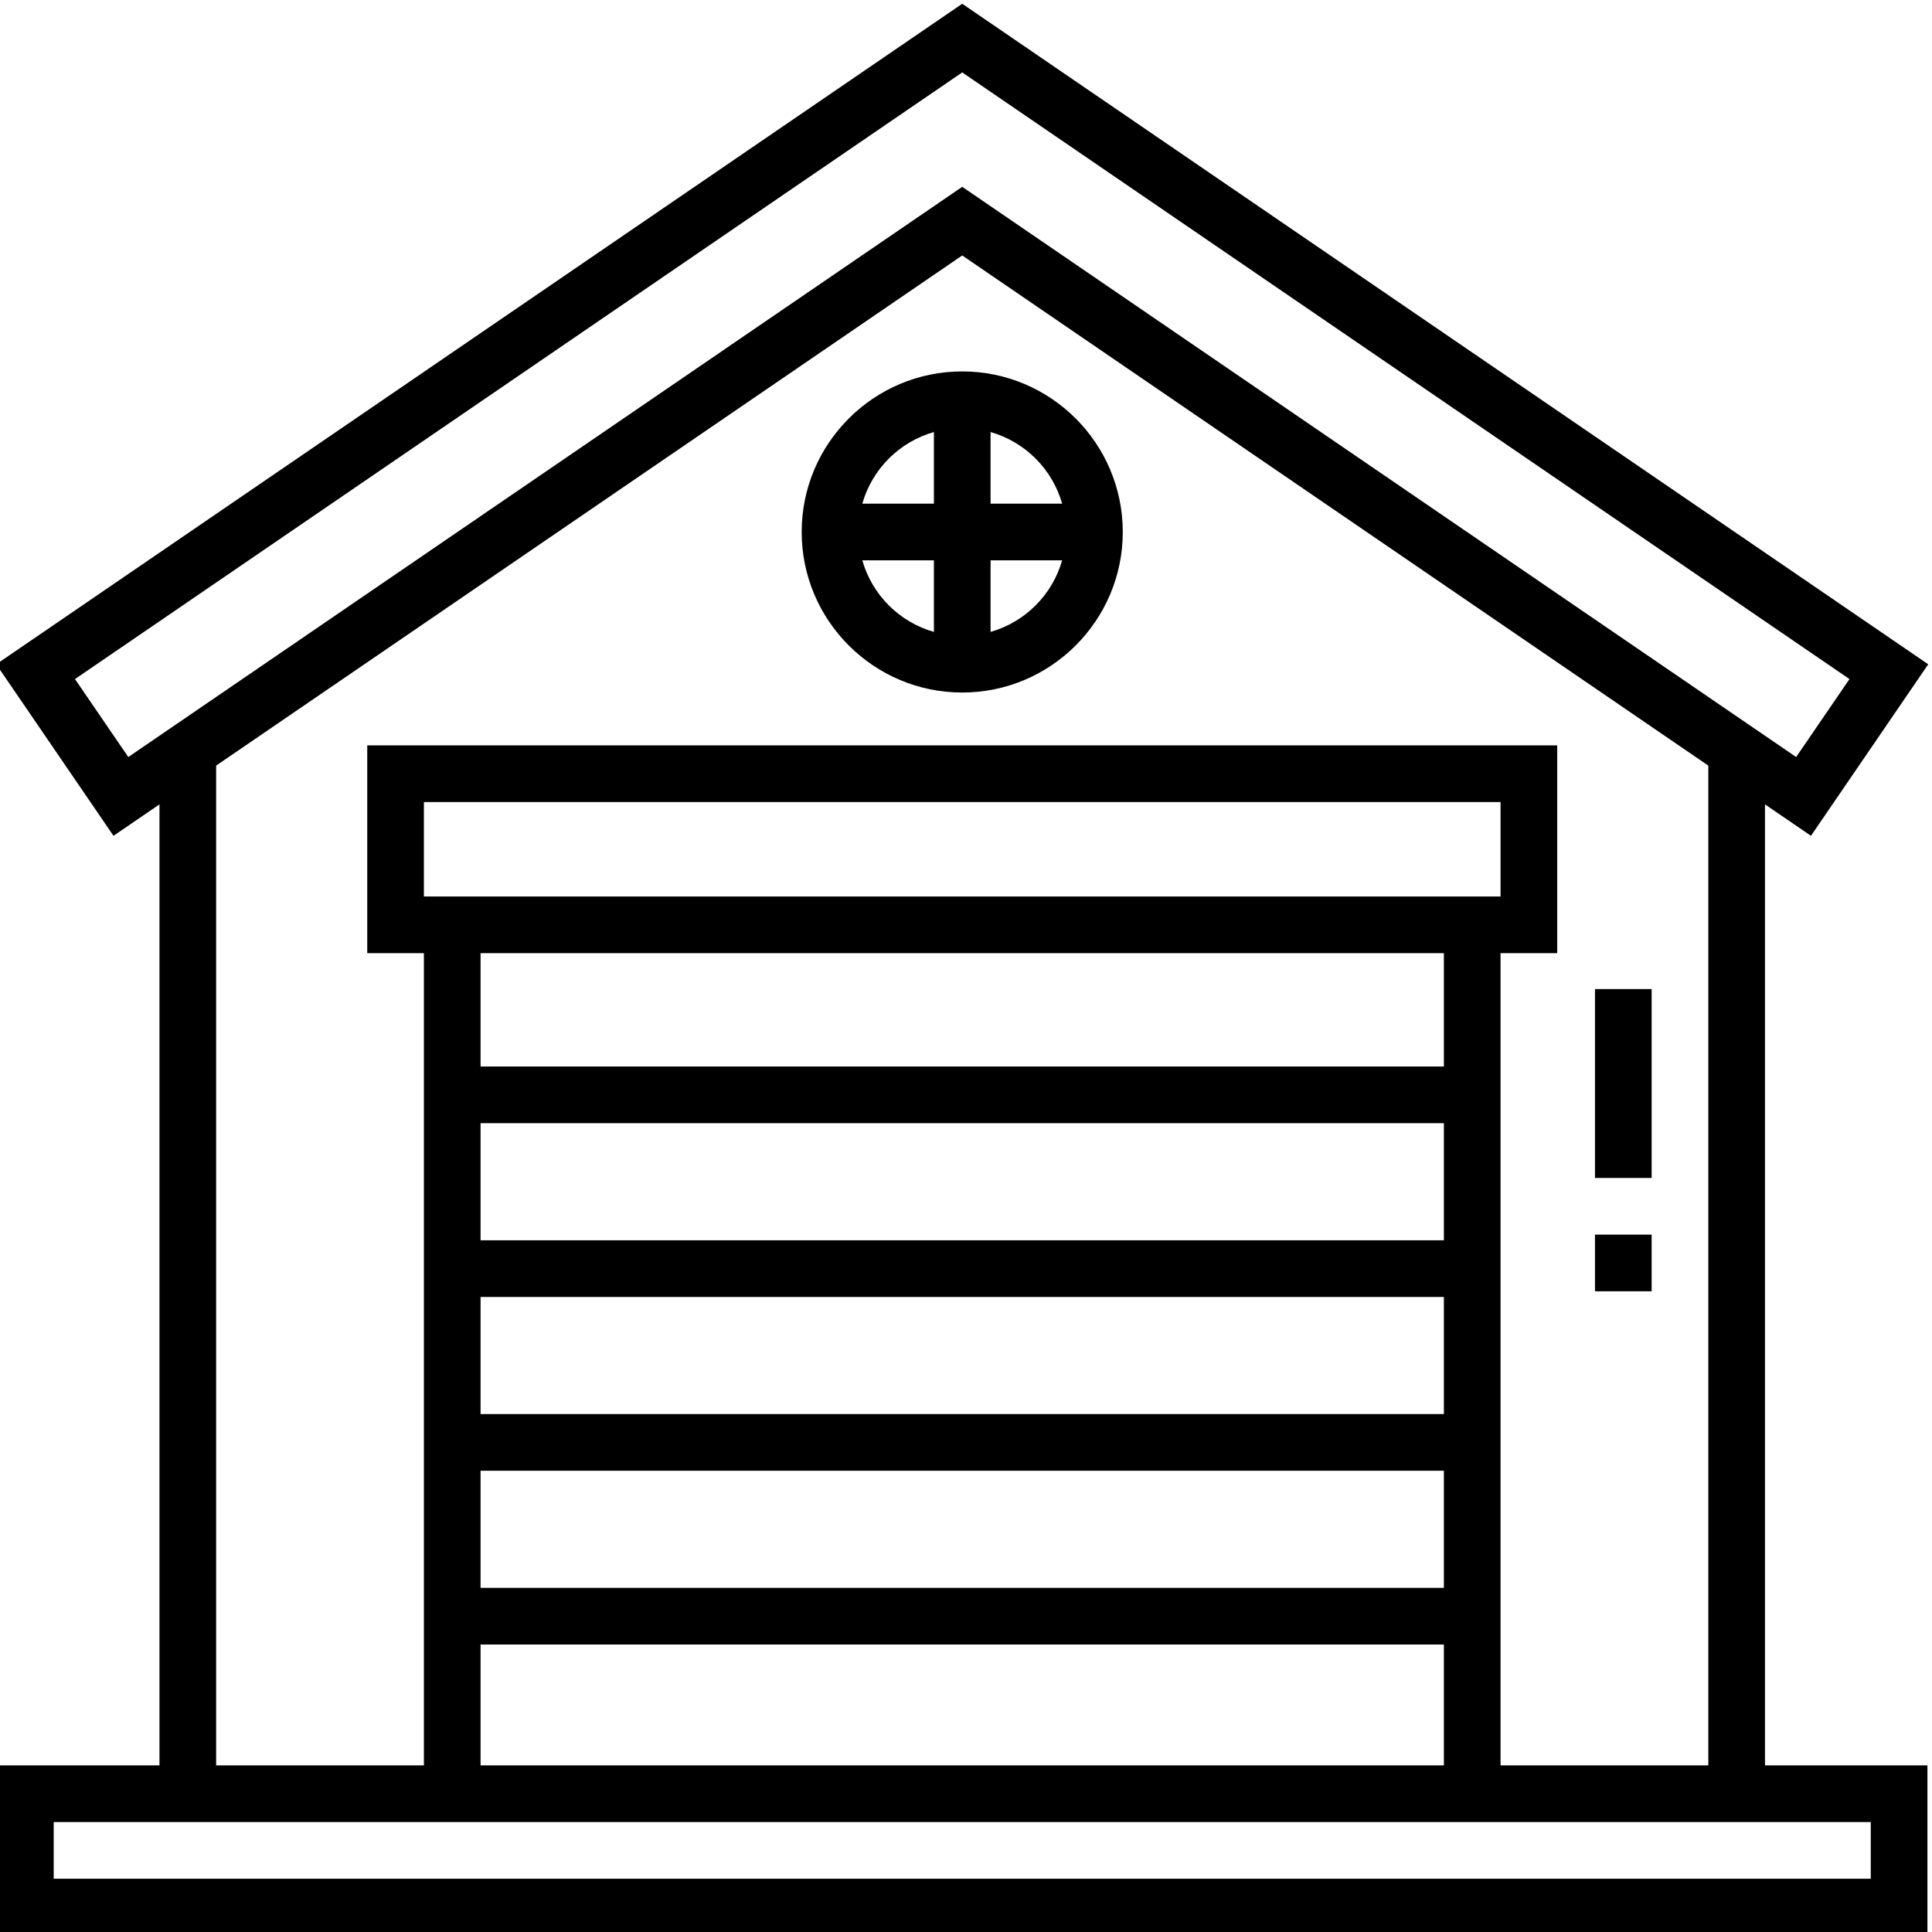
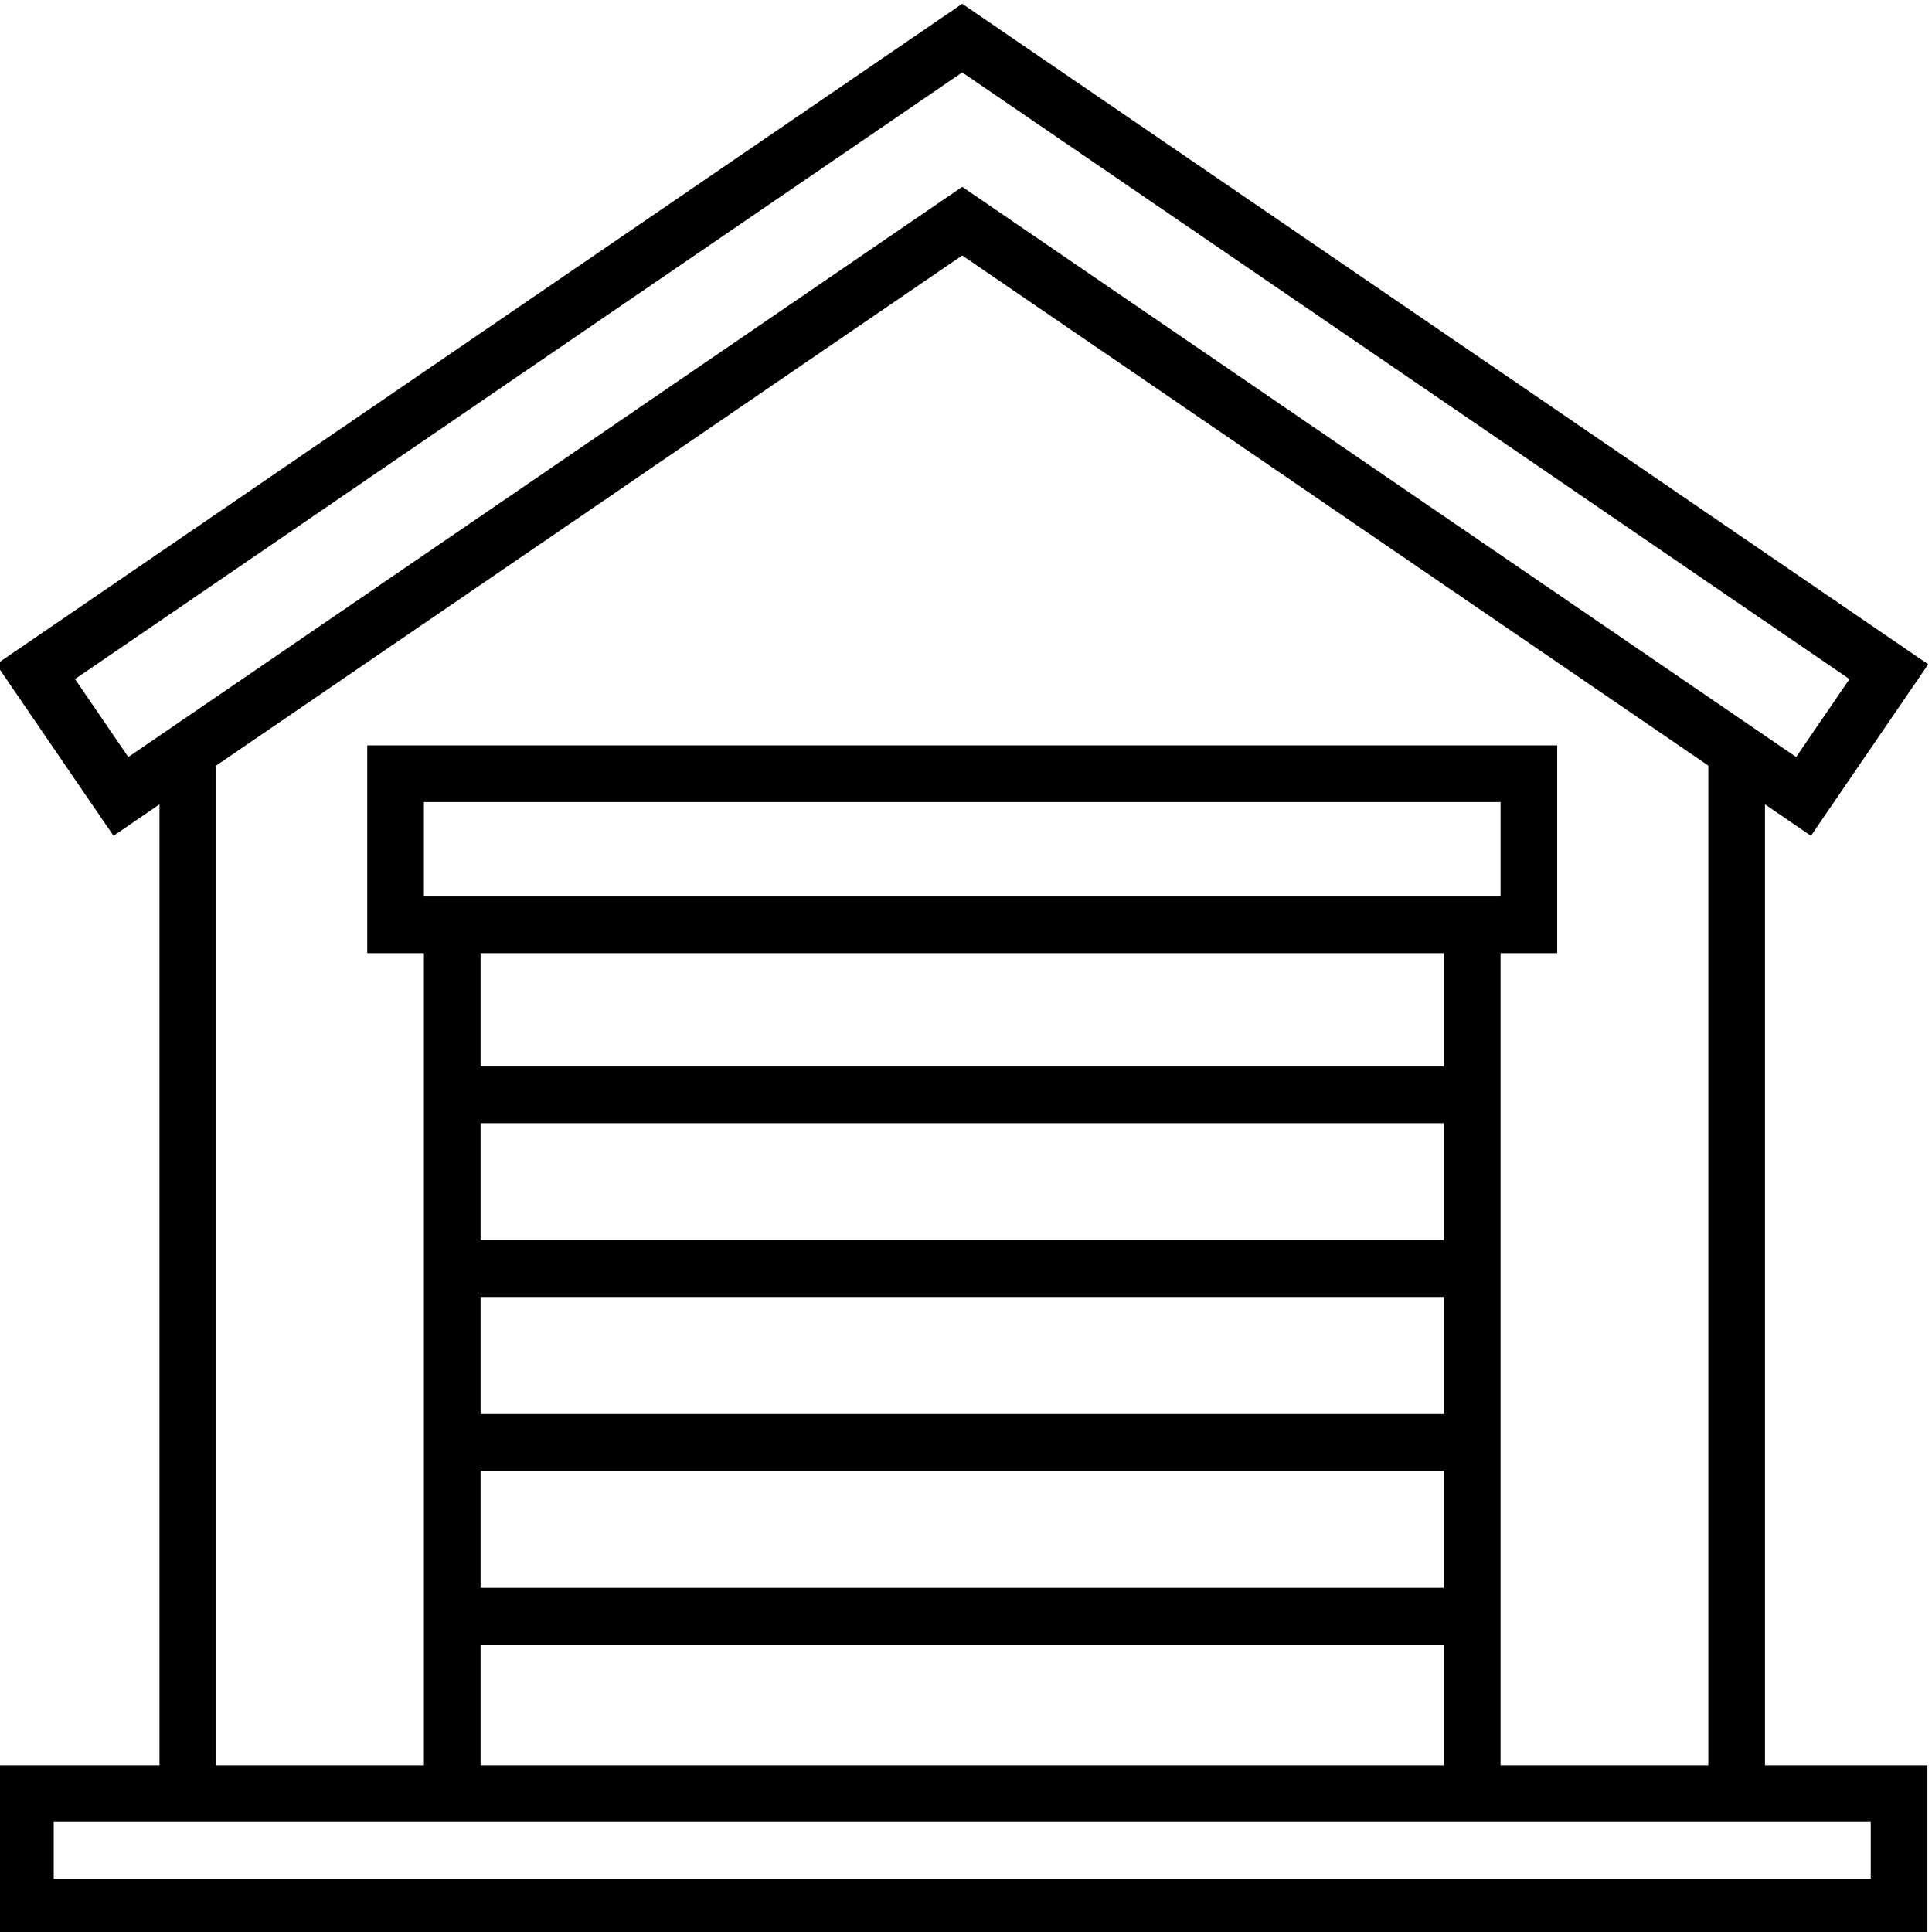
<svg xmlns="http://www.w3.org/2000/svg" height="511pt" version="1.1" viewBox="1 0 511.999 511" width="511pt">
  <g id="surface1">
    <path d="M 468.738 212.664 L 480.922 220.996 L 512 175.543 L 256 0.5 L 0 175.543 L 31.078 220.996 L 43.262 212.664 L 43.262 467.344 L 0.215 467.344 L 0.215 512.395 L 511.785 512.395 L 511.785 467.344 L 468.738 467.344 Z M 35 200.121 L 20.871 179.461 L 256 18.691 L 491.129 179.461 L 477 200.121 L 256 49.012 Z M 128.355 420.293 L 128.355 389.258 L 383.641 389.258 L 383.641 420.293 Z M 383.641 435.309 L 383.641 467.344 L 128.355 467.344 L 128.355 435.309 Z M 128.355 374.242 L 128.355 343.207 L 383.641 343.207 L 383.641 374.242 Z M 128.355 328.188 L 128.355 297.156 L 383.641 297.156 L 383.641 328.188 Z M 128.355 282.137 L 128.355 252.105 L 383.641 252.105 L 383.641 282.137 Z M 113.34 237.086 L 113.34 212.059 L 398.66 212.059 L 398.66 237.086 Z M 398.66 252.105 L 413.676 252.105 L 413.676 197.043 L 98.324 197.043 L 98.324 252.105 L 113.34 252.105 L 113.34 467.344 L 58.277 467.344 L 58.277 202.395 L 256 67.199 L 453.723 202.395 L 453.723 467.344 L 398.66 467.344 Z M 496.77 482.363 L 496.77 497.379 L 15.23 497.379 L 15.23 482.363 Z M 496.77 482.363 " style=" stroke:none;fill-rule:nonzero;fill:rgb(0%,0%,0%);fill-opacity:1;" />
-     <path d="M 256 97.93 C 232.539 97.93 213.453 117.02 213.453 140.48 C 213.453 163.941 232.539 183.027 256 183.027 C 279.461 183.027 298.547 163.941 298.547 140.48 C 298.547 117.02 279.461 97.93 256 97.93 Z M 248.492 166.961 C 239.34 164.363 232.117 157.141 229.52 147.988 L 248.492 147.988 Z M 248.492 132.973 L 229.52 132.973 C 232.117 123.82 239.34 116.598 248.492 113.996 Z M 263.508 166.961 L 263.508 147.988 L 282.48 147.988 C 279.883 157.141 272.66 164.363 263.508 166.961 Z M 263.508 132.973 L 263.508 113.996 C 272.66 116.598 279.883 123.82 282.48 132.973 Z M 263.508 132.973 " style=" stroke:none;fill-rule:nonzero;fill:rgb(0%,0%,0%);fill-opacity:1;" />
-     <path d="M 423.688 261.613 L 438.703 261.613 L 438.703 311.672 L 423.688 311.672 Z M 423.688 261.613 " style=" stroke:none;fill-rule:nonzero;fill:rgb(0%,0%,0%);fill-opacity:1;" />
-     <path d="M 423.688 326.688 L 438.703 326.688 L 438.703 341.703 L 423.688 341.703 Z M 423.688 326.688 " style=" stroke:none;fill-rule:nonzero;fill:rgb(0%,0%,0%);fill-opacity:1;" />
  </g>
</svg>